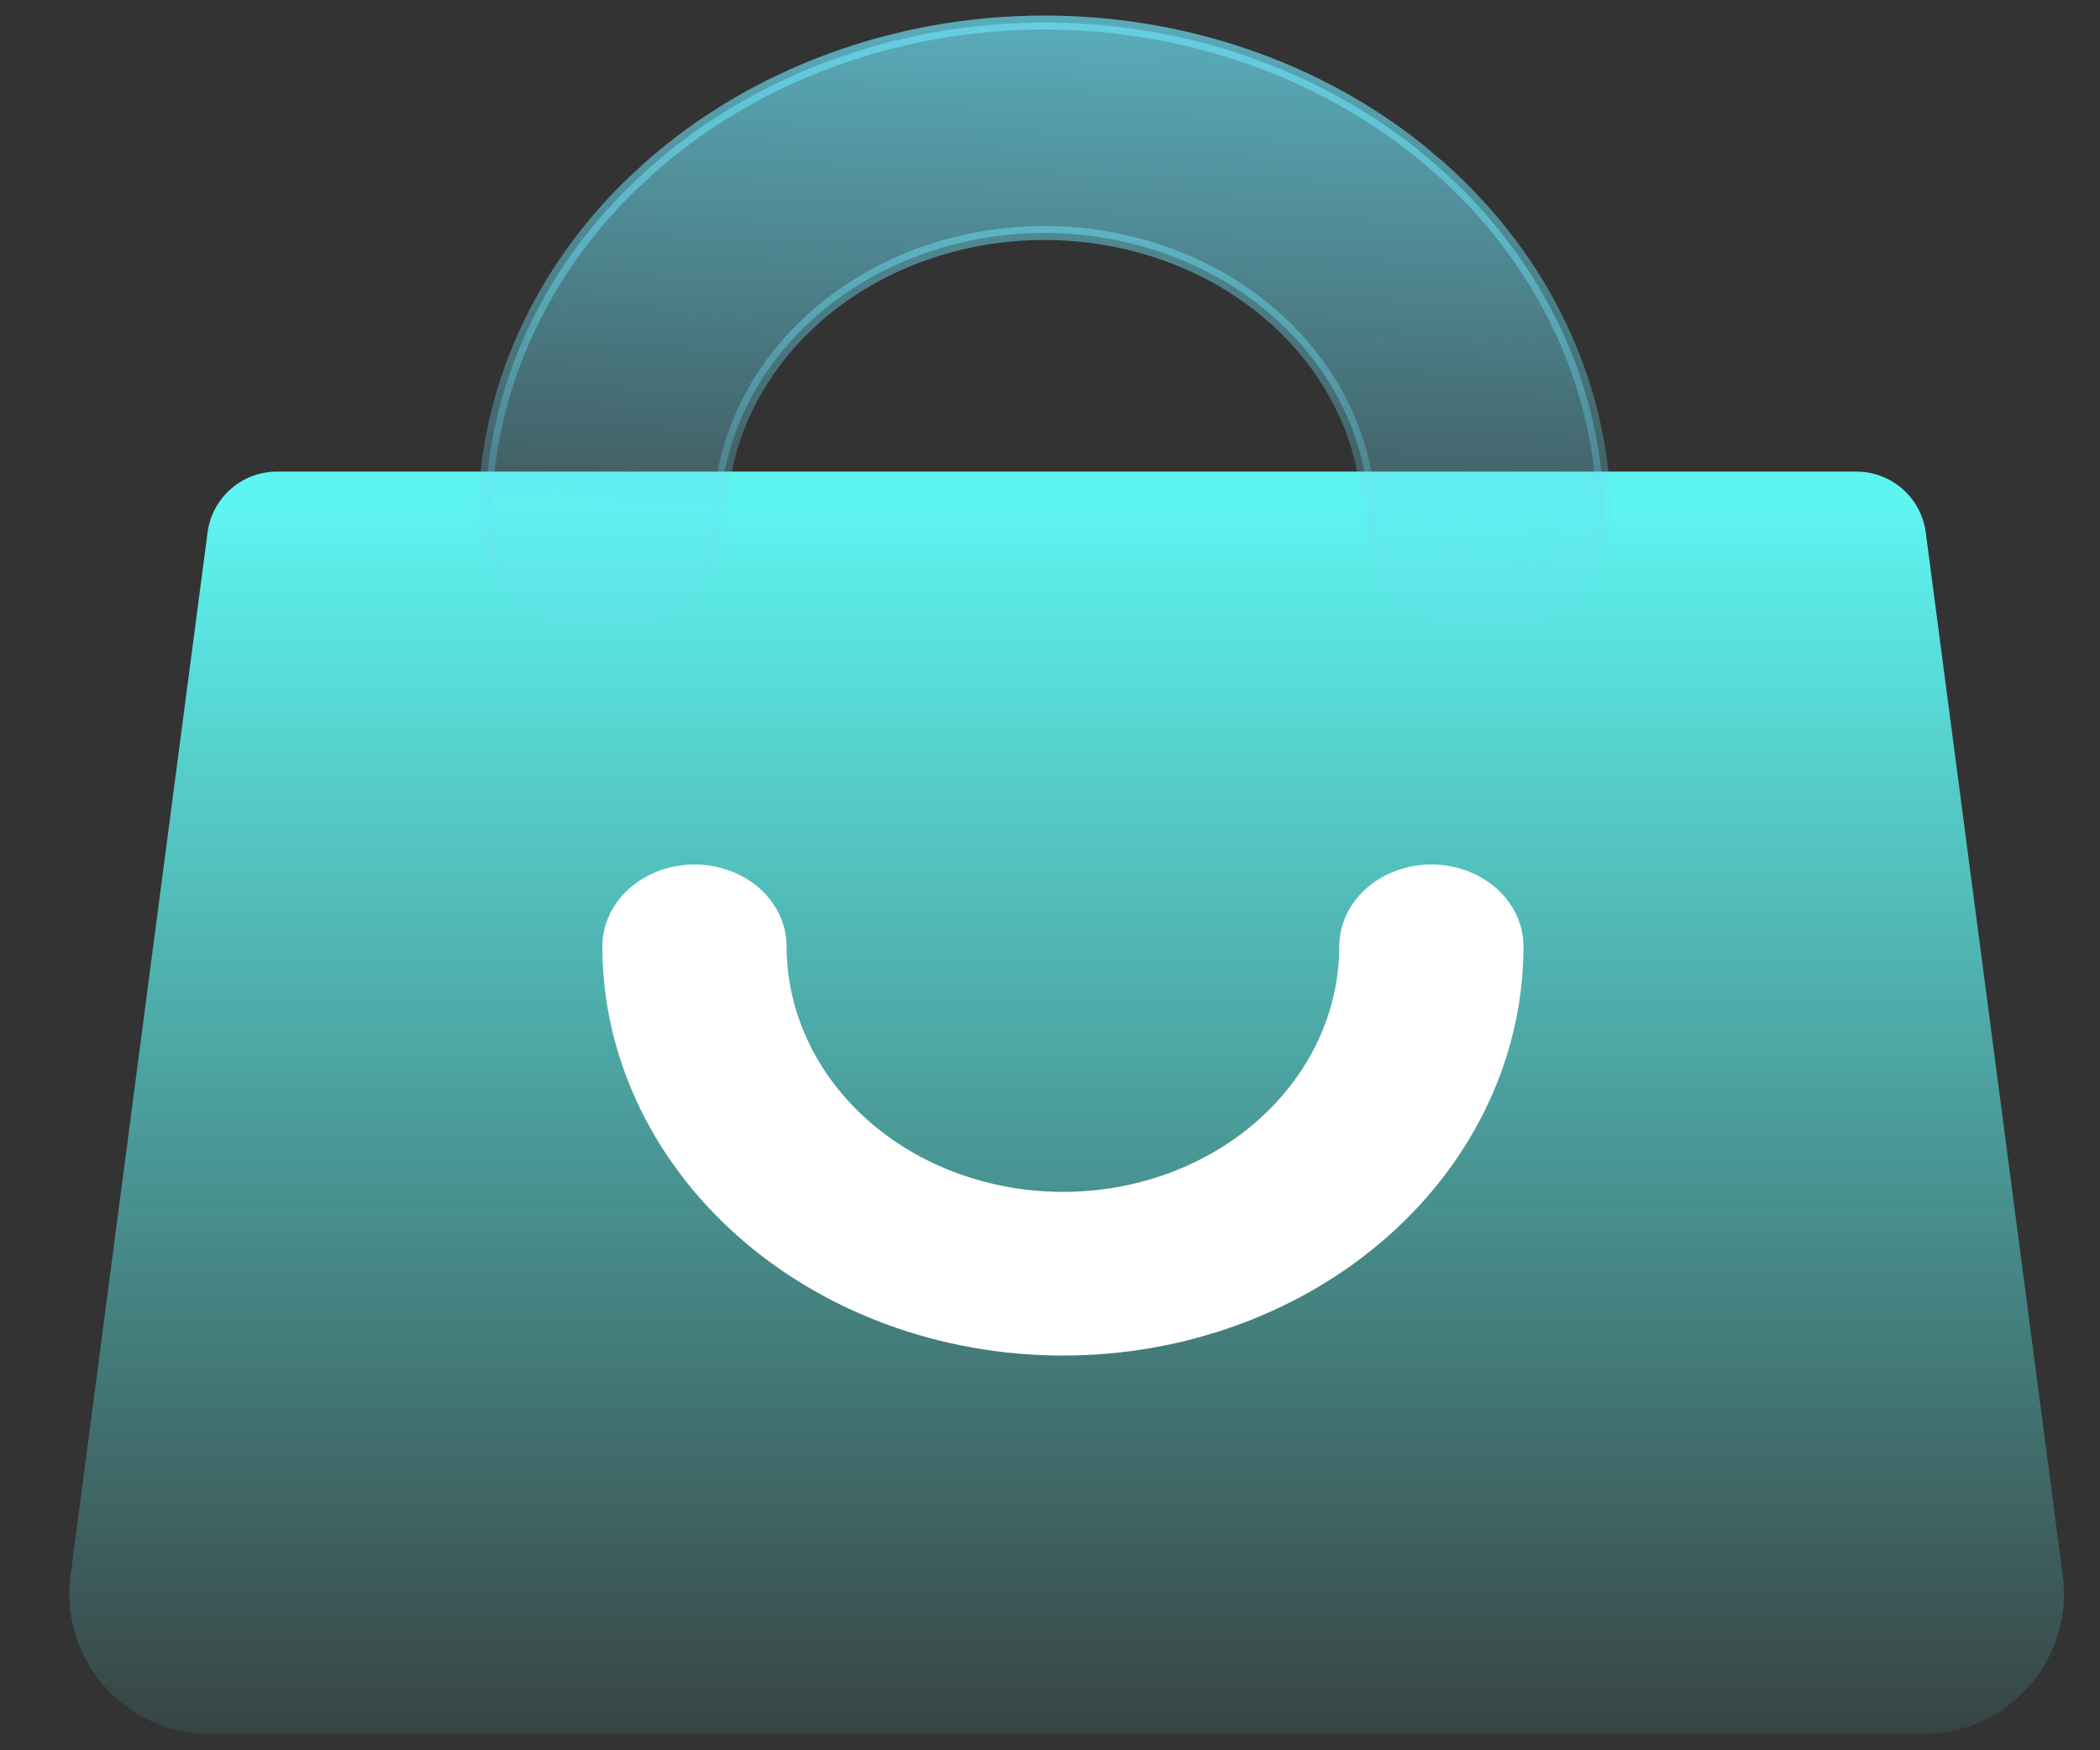
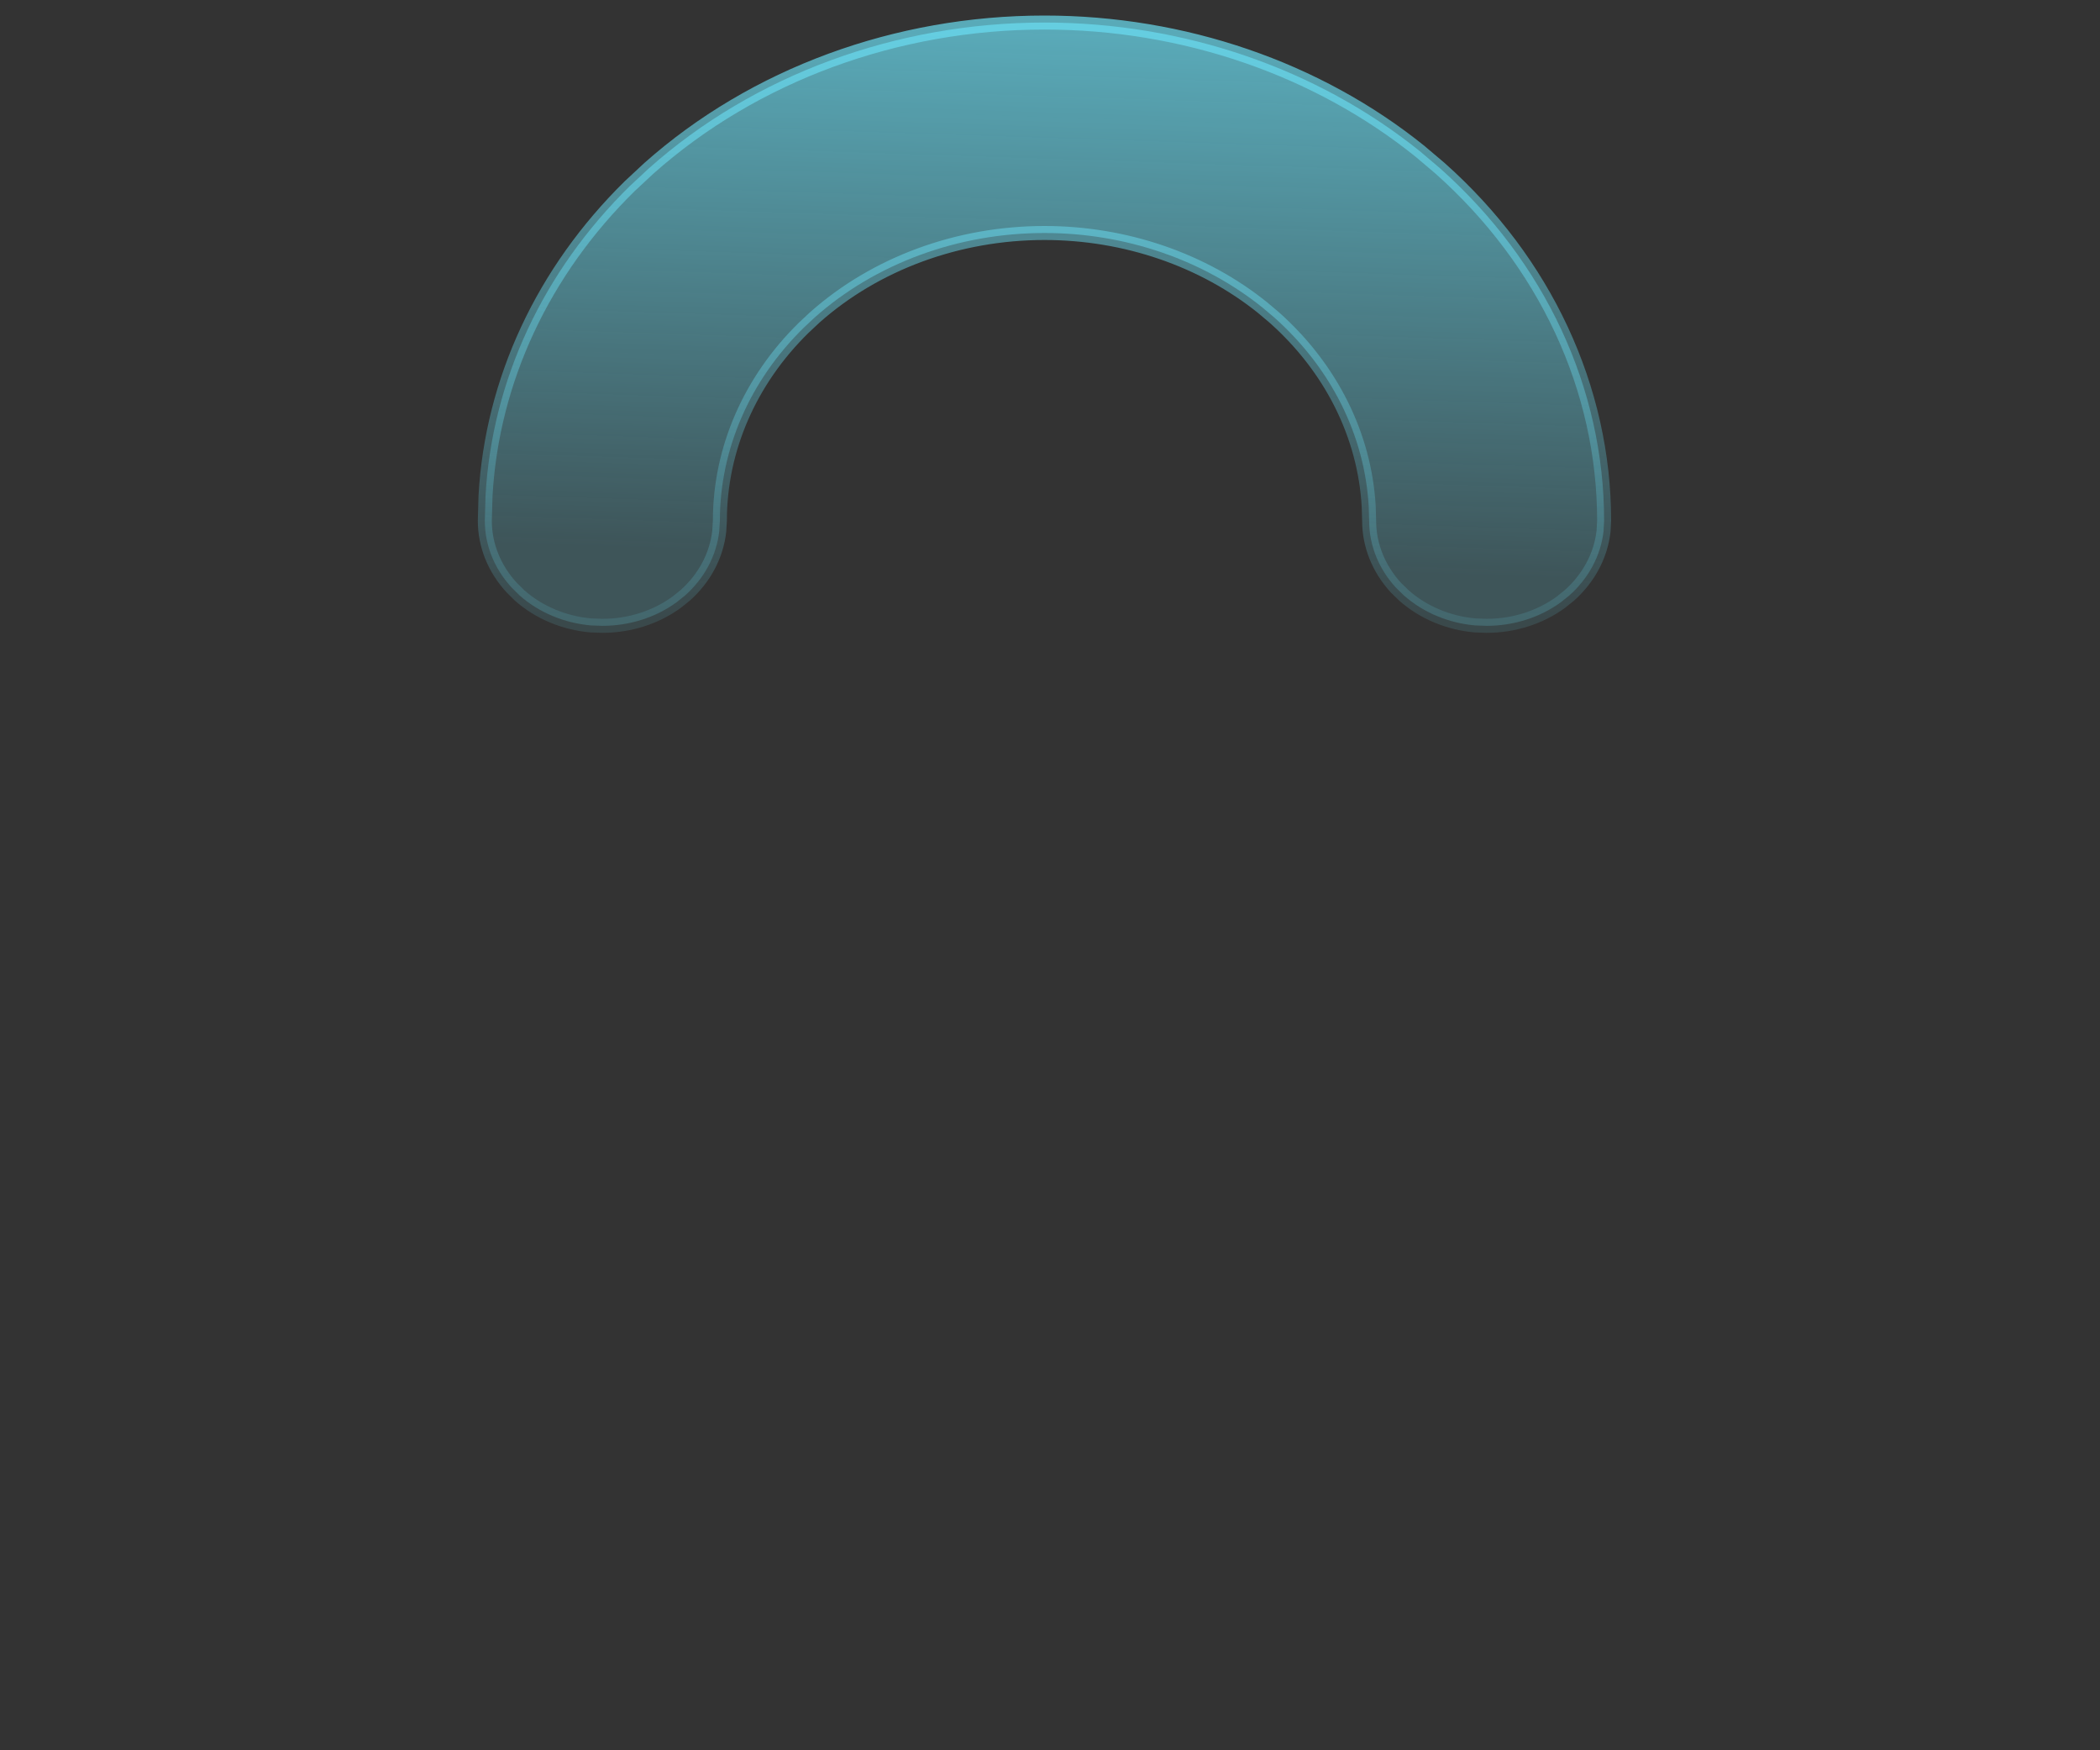
<svg xmlns="http://www.w3.org/2000/svg" width="30" height="25" viewBox="0 0 30 25" fill="none">
  <rect x="0" y="0" width="30" height="25" fill="#333333" stroke="none" />
-   <path d="M2.965 7.606C3.031 7.108 3.455 6.736 3.957 6.736H26.52C27.021 6.736 27.446 7.108 27.511 7.606L29.468 22.504C29.626 23.702 28.693 24.765 27.485 24.765H2.991C1.783 24.765 0.851 23.702 1.008 22.504L2.965 7.606Z" fill="url(#paint0_linear_434_25897)" />
-   <path d="M8.605 13.517C8.605 15.067 9.299 16.554 10.533 17.65C11.766 18.747 13.44 19.362 15.185 19.362C16.93 19.362 18.603 18.747 19.837 17.65C21.071 16.554 21.764 15.067 21.764 13.517C21.764 13.207 21.625 12.909 21.379 12.69C21.132 12.471 20.797 12.348 20.448 12.348C20.099 12.348 19.765 12.471 19.518 12.69C19.271 12.909 19.133 13.207 19.132 13.517C19.132 14.447 18.716 15.339 17.976 15.997C17.236 16.655 16.232 17.024 15.185 17.024C14.138 17.024 13.134 16.655 12.393 15.997C11.653 15.339 11.237 14.447 11.237 13.517C11.237 13.207 11.098 12.909 10.852 12.69C10.605 12.471 10.27 12.348 9.921 12.348C9.572 12.348 9.238 12.471 8.991 12.69C8.744 12.909 8.606 13.207 8.605 13.517Z" fill="white" />
  <path d="M8.44 8.933C8.059 8.899 7.698 8.749 7.422 8.504L7.311 8.394C7.064 8.127 6.926 7.79 6.926 7.438L6.936 7.084C7.027 5.439 7.757 3.875 8.998 2.657L9.272 2.402C10.772 1.07 12.804 0.322 14.921 0.322C16.906 0.322 18.816 0.979 20.283 2.159L20.57 2.402C22.071 3.736 22.916 5.546 22.916 7.438L22.908 7.587C22.869 7.934 22.696 8.258 22.42 8.504L22.297 8.603C21.998 8.82 21.624 8.939 21.237 8.939L21.072 8.933C20.691 8.899 20.331 8.749 20.055 8.504L19.942 8.394C19.697 8.127 19.559 7.79 19.559 7.438L19.553 7.234C19.496 6.222 19.018 5.259 18.204 4.535L18.038 4.395C17.188 3.711 16.077 3.328 14.921 3.328C13.688 3.328 12.507 3.763 11.638 4.535L11.479 4.684C10.711 5.438 10.284 6.42 10.284 7.438L10.275 7.587C10.236 7.934 10.065 8.258 9.788 8.504L9.665 8.603C9.366 8.82 8.992 8.939 8.605 8.939L8.44 8.933Z" fill="url(#paint1_linear_434_25897)" stroke="url(#paint2_linear_434_25897)" stroke-width="0.2" />
  <defs>
    <linearGradient id="paint0_linear_434_25897" x1="15.776" y1="3.897" x2="15.776" y2="26.418" gradientUnits="userSpaceOnUse">
      <stop offset="0.15" stop-color="#5EF4F0" />
      <stop offset="1" stop-color="#5EF4F0" stop-opacity="0" />
    </linearGradient>
    <linearGradient id="paint1_linear_434_25897" x1="14.605" y1="7.998" x2="14.855" y2="0.42" gradientUnits="userSpaceOnUse">
      <stop stop-color="#6ADDF2" stop-opacity="0.2" />
      <stop offset="1" stop-color="#6ADDF2" stop-opacity="0.7" />
    </linearGradient>
    <linearGradient id="paint2_linear_434_25897" x1="14.921" y1="8.84" x2="14.921" y2="0.422" gradientUnits="userSpaceOnUse">
      <stop stop-color="#6ADDF2" stop-opacity="0.13" />
      <stop offset="1" stop-color="#6ADDF2" stop-opacity="0.7" />
    </linearGradient>
  </defs>
</svg>